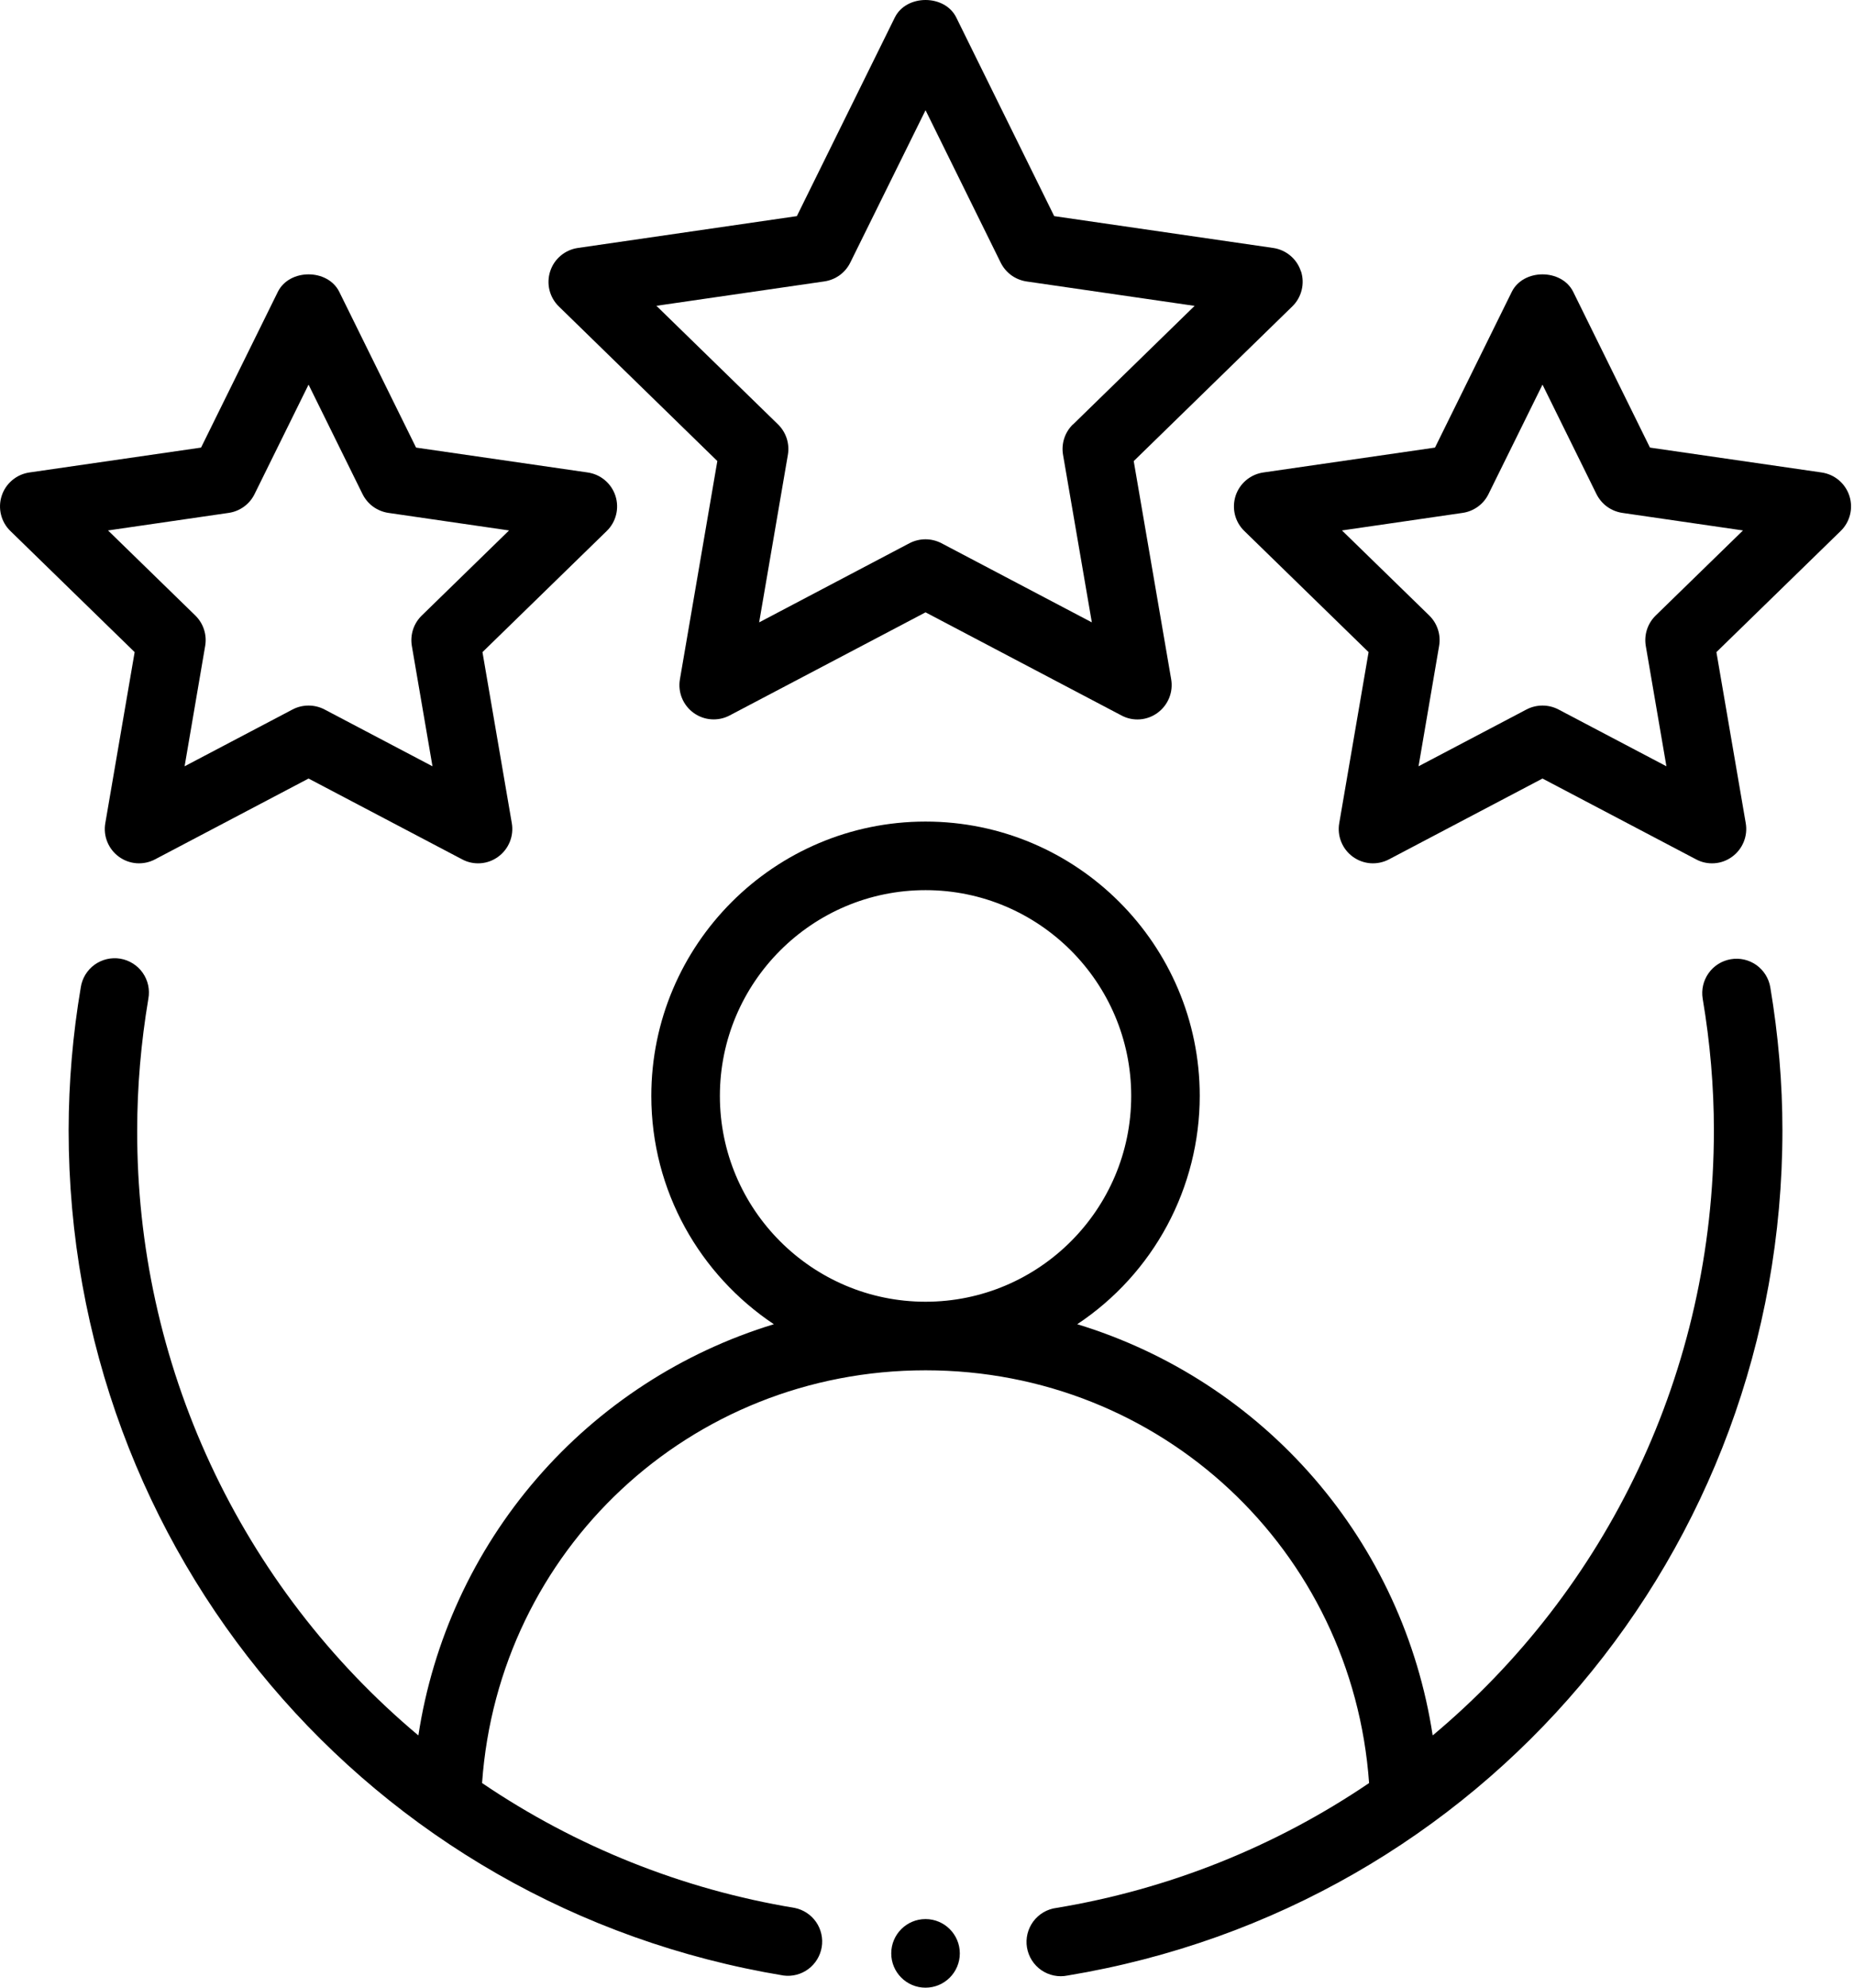
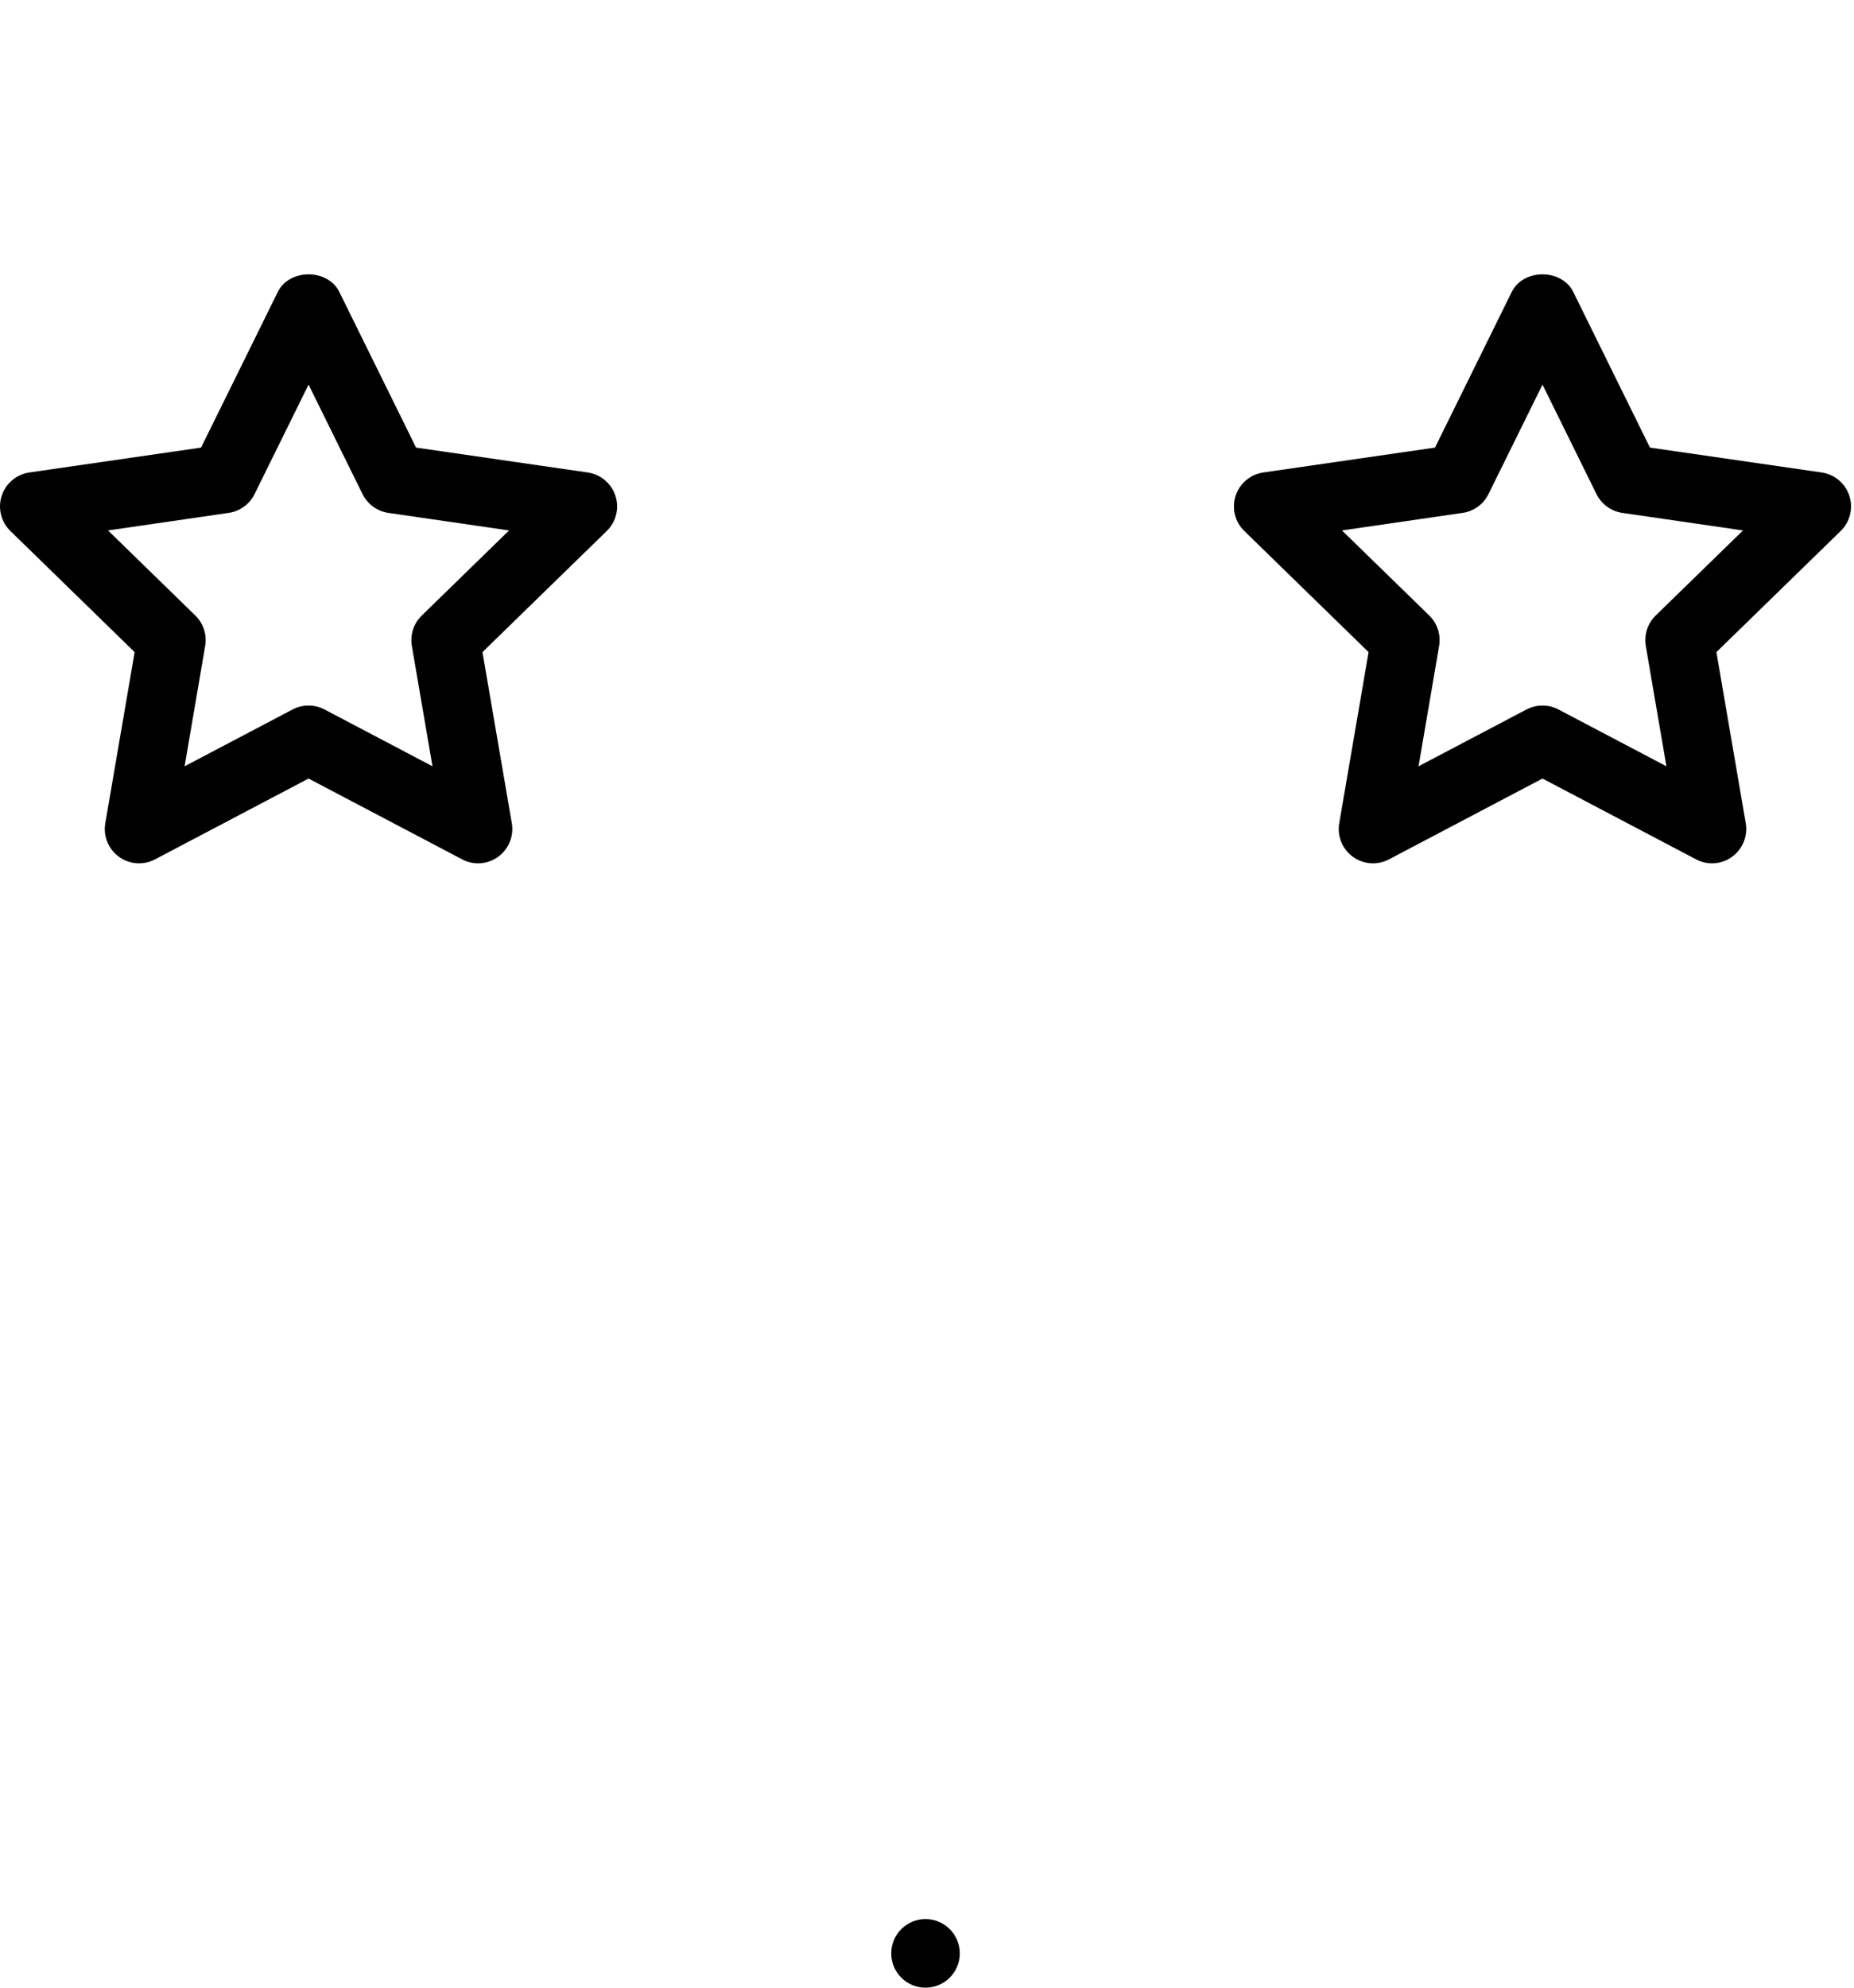
<svg xmlns="http://www.w3.org/2000/svg" width="56" height="60" viewBox="0 0 56 60" fill="none">
-   <path fill-rule="evenodd" clip-rule="evenodd" d="M52.279 28.955C52.008 29.001 51.767 29.152 51.608 29.376C51.449 29.6 51.385 29.877 51.43 30.148C51.654 31.473 51.768 32.809 51.768 34.117C51.768 41.414 48.517 48.001 43.274 52.386C42.837 49.516 41.597 46.827 39.698 44.63C37.798 42.434 35.316 40.819 32.538 39.973C33.675 39.218 34.608 38.195 35.254 36.992C35.899 35.79 36.237 34.447 36.238 33.082C36.238 28.514 32.524 24.8 27.956 24.8C23.388 24.8 19.673 28.514 19.673 33.082C19.673 35.956 21.146 38.486 23.374 39.973C20.596 40.819 18.114 42.434 16.214 44.63C14.314 46.827 13.075 49.516 12.637 52.386C9.969 50.15 7.825 47.355 6.357 44.197C4.889 41.04 4.134 37.599 4.144 34.117C4.144 32.809 4.258 31.475 4.481 30.148C4.506 30.013 4.504 29.874 4.475 29.74C4.446 29.606 4.39 29.479 4.311 29.366C4.233 29.254 4.132 29.158 4.016 29.085C3.9 29.012 3.771 28.962 3.635 28.939C3.5 28.916 3.361 28.921 3.227 28.952C3.094 28.983 2.968 29.041 2.856 29.121C2.745 29.202 2.651 29.304 2.579 29.421C2.508 29.538 2.46 29.669 2.44 29.804C2.198 31.229 2.075 32.672 2.073 34.117C2.073 46.831 11.155 57.563 23.666 59.633C23.932 59.668 24.201 59.598 24.416 59.438C24.631 59.278 24.776 59.04 24.82 58.776C24.864 58.511 24.803 58.24 24.651 58.019C24.498 57.798 24.266 57.645 24.003 57.592C20.62 57.033 17.399 55.747 14.561 53.823C15.056 46.798 20.833 41.364 27.956 41.364C35.079 41.364 40.854 46.798 41.353 53.823C38.514 55.748 35.292 57.033 31.909 57.592C31.771 57.61 31.638 57.655 31.518 57.725C31.398 57.796 31.294 57.889 31.21 58.001C31.128 58.113 31.068 58.24 31.035 58.375C31.003 58.51 30.997 58.65 31.02 58.788C31.043 58.925 31.093 59.056 31.167 59.173C31.242 59.291 31.339 59.392 31.453 59.471C31.568 59.55 31.697 59.605 31.833 59.633C31.969 59.661 32.11 59.661 32.246 59.633C44.757 57.563 53.838 46.833 53.838 34.117C53.838 32.693 53.714 31.241 53.472 29.804C53.45 29.67 53.401 29.541 53.329 29.426C53.257 29.311 53.163 29.21 53.052 29.131C52.941 29.053 52.816 28.996 52.683 28.966C52.551 28.936 52.413 28.932 52.279 28.955ZM21.744 33.082C21.744 29.657 24.531 26.87 27.956 26.87C31.381 26.87 34.168 29.657 34.168 33.082C34.168 36.507 31.381 39.294 27.956 39.294C24.531 39.294 21.744 36.507 21.744 33.082ZM39.294 8.191C39.235 8.007 39.125 7.843 38.977 7.719C38.829 7.594 38.649 7.513 38.458 7.485L31.842 6.524L28.884 0.528C28.536 -0.176 27.376 -0.176 27.028 0.528L24.069 6.524L17.454 7.485C17.262 7.513 17.083 7.594 16.935 7.718C16.787 7.843 16.677 8.006 16.618 8.19C16.558 8.374 16.551 8.571 16.597 8.758C16.644 8.946 16.742 9.117 16.88 9.251L21.667 13.917L20.537 20.505C20.504 20.696 20.525 20.892 20.598 21.071C20.671 21.25 20.793 21.405 20.949 21.518C21.105 21.632 21.291 21.7 21.483 21.713C21.676 21.727 21.869 21.687 22.04 21.596L27.956 18.484L33.872 21.596C34.042 21.688 34.235 21.729 34.429 21.715C34.622 21.701 34.807 21.633 34.963 21.518C35.119 21.404 35.241 21.249 35.314 21.069C35.387 20.89 35.408 20.694 35.375 20.503L34.244 13.919L39.034 9.249C39.172 9.115 39.27 8.944 39.316 8.757C39.363 8.569 39.356 8.373 39.297 8.189L39.294 8.191ZM32.408 12.811C32.287 12.928 32.197 13.073 32.145 13.233C32.093 13.393 32.081 13.562 32.109 13.728L32.979 18.787L28.436 16.397C28.287 16.32 28.122 16.279 27.954 16.279C27.786 16.279 27.62 16.32 27.471 16.397L22.93 18.787L23.798 13.728C23.826 13.562 23.814 13.393 23.762 13.233C23.71 13.073 23.62 12.928 23.5 12.811L19.827 9.231L24.904 8.494C25.07 8.469 25.227 8.405 25.363 8.307C25.498 8.208 25.608 8.078 25.682 7.928L27.956 3.327L30.227 7.93C30.302 8.081 30.412 8.21 30.547 8.309C30.683 8.407 30.84 8.471 31.006 8.496L36.083 9.233L32.41 12.813L32.408 12.811Z" fill="black" />
  <path fill-rule="evenodd" clip-rule="evenodd" d="M3.181 24.847C3.147 25.038 3.168 25.234 3.241 25.413C3.314 25.593 3.435 25.748 3.592 25.862C3.748 25.976 3.933 26.044 4.126 26.058C4.32 26.071 4.513 26.031 4.684 25.94L9.32 23.501L13.958 25.94C14.129 26.032 14.321 26.072 14.514 26.058C14.707 26.045 14.892 25.976 15.047 25.862C15.204 25.748 15.325 25.593 15.398 25.413C15.471 25.234 15.492 25.038 15.459 24.847L14.573 19.685L18.325 16.03C18.464 15.896 18.562 15.725 18.609 15.537C18.656 15.349 18.649 15.152 18.589 14.967C18.529 14.783 18.419 14.62 18.271 14.495C18.123 14.37 17.943 14.29 17.751 14.262L12.567 13.511L10.248 8.81C9.9 8.106 8.74 8.106 8.392 8.81L6.073 13.511L0.888 14.262C0.697 14.29 0.517 14.37 0.369 14.495C0.22 14.62 0.11 14.783 0.051 14.967C-0.009 15.152 -0.016 15.349 0.031 15.537C0.077 15.725 0.176 15.896 0.315 16.03L4.067 19.685L3.181 24.847ZM3.263 16.012L6.908 15.482C7.074 15.458 7.232 15.394 7.368 15.295C7.504 15.197 7.614 15.067 7.688 14.916L9.32 11.61L10.951 14.916C11.026 15.066 11.136 15.196 11.271 15.295C11.407 15.393 11.564 15.457 11.73 15.482L15.376 16.012L12.739 18.581C12.618 18.699 12.528 18.843 12.476 19.003C12.424 19.163 12.412 19.333 12.44 19.499L13.063 23.131L9.802 21.416C9.653 21.338 9.488 21.298 9.32 21.298C9.152 21.298 8.986 21.338 8.837 21.416L5.576 23.131L6.197 19.499C6.226 19.333 6.214 19.163 6.162 19.004C6.111 18.844 6.021 18.699 5.901 18.581L3.263 16.012ZM55.022 14.262L49.837 13.511L47.519 8.81C47.171 8.106 46.011 8.106 45.663 8.81L43.344 13.511L38.159 14.262C37.968 14.29 37.788 14.37 37.639 14.495C37.491 14.62 37.381 14.783 37.321 14.967C37.262 15.152 37.255 15.349 37.301 15.537C37.348 15.725 37.447 15.896 37.586 16.03L41.338 19.685L40.452 24.847C40.418 25.038 40.439 25.234 40.512 25.413C40.584 25.593 40.706 25.748 40.862 25.862C41.019 25.976 41.204 26.044 41.397 26.058C41.59 26.071 41.784 26.031 41.955 25.94L46.591 23.501L51.229 25.94C51.399 26.032 51.592 26.072 51.785 26.058C51.978 26.045 52.163 25.976 52.318 25.862C52.475 25.748 52.596 25.593 52.669 25.413C52.742 25.234 52.763 25.038 52.73 24.847L51.844 19.685L55.596 16.03C55.735 15.896 55.833 15.725 55.88 15.537C55.927 15.349 55.92 15.152 55.86 14.967C55.8 14.783 55.69 14.62 55.542 14.495C55.394 14.37 55.214 14.29 55.022 14.262ZM50.009 18.581C49.889 18.699 49.799 18.843 49.747 19.003C49.695 19.163 49.683 19.333 49.711 19.499L50.334 23.131L47.073 21.416C46.924 21.338 46.759 21.298 46.591 21.298C46.423 21.298 46.257 21.338 46.108 21.416L42.847 23.131L43.468 19.499C43.497 19.333 43.485 19.163 43.433 19.004C43.382 18.844 43.292 18.699 43.172 18.581L40.534 16.012L44.179 15.482C44.345 15.458 44.502 15.394 44.639 15.295C44.775 15.197 44.885 15.067 44.959 14.916L46.591 11.61L48.222 14.916C48.297 15.066 48.407 15.196 48.542 15.295C48.678 15.393 48.835 15.457 49.001 15.482L52.647 16.012L50.009 18.581Z" fill="black" />
  <path d="M27.955 60C28.527 60 28.991 59.536 28.991 58.965C28.991 58.393 28.527 57.929 27.955 57.929C27.383 57.929 26.92 58.393 26.92 58.965C26.92 59.536 27.383 60 27.955 60Z" fill="black" />
</svg>